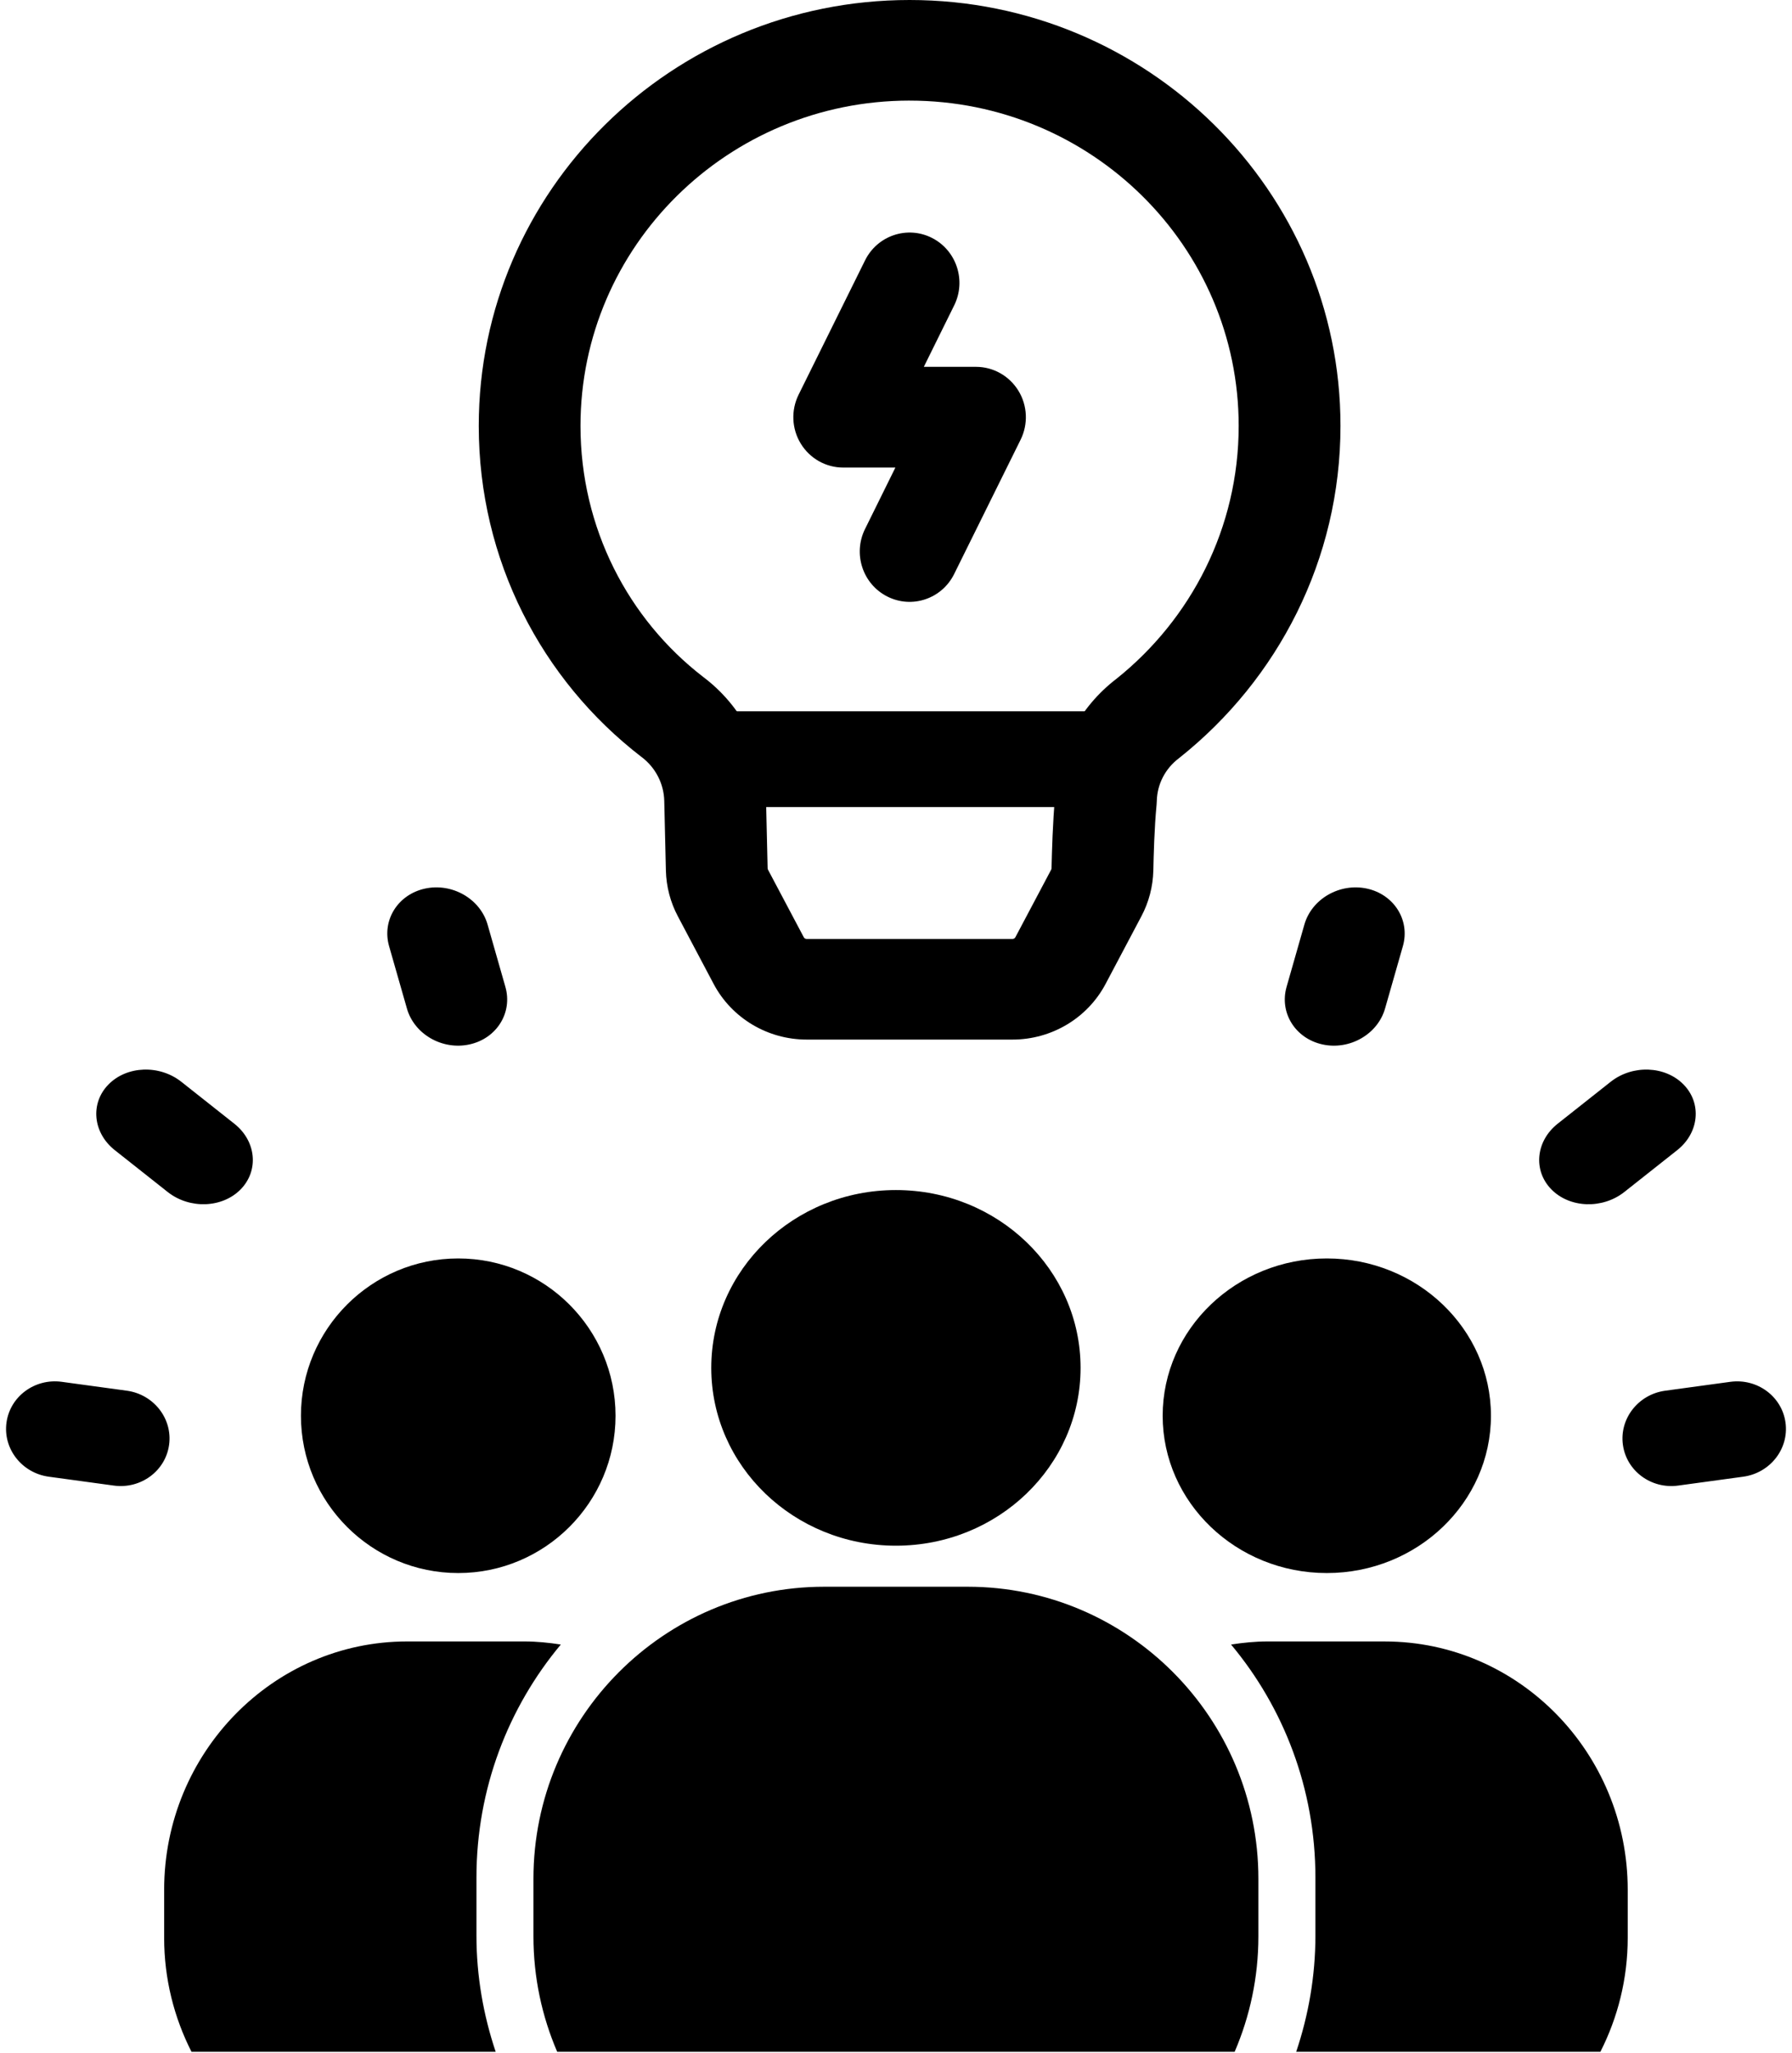
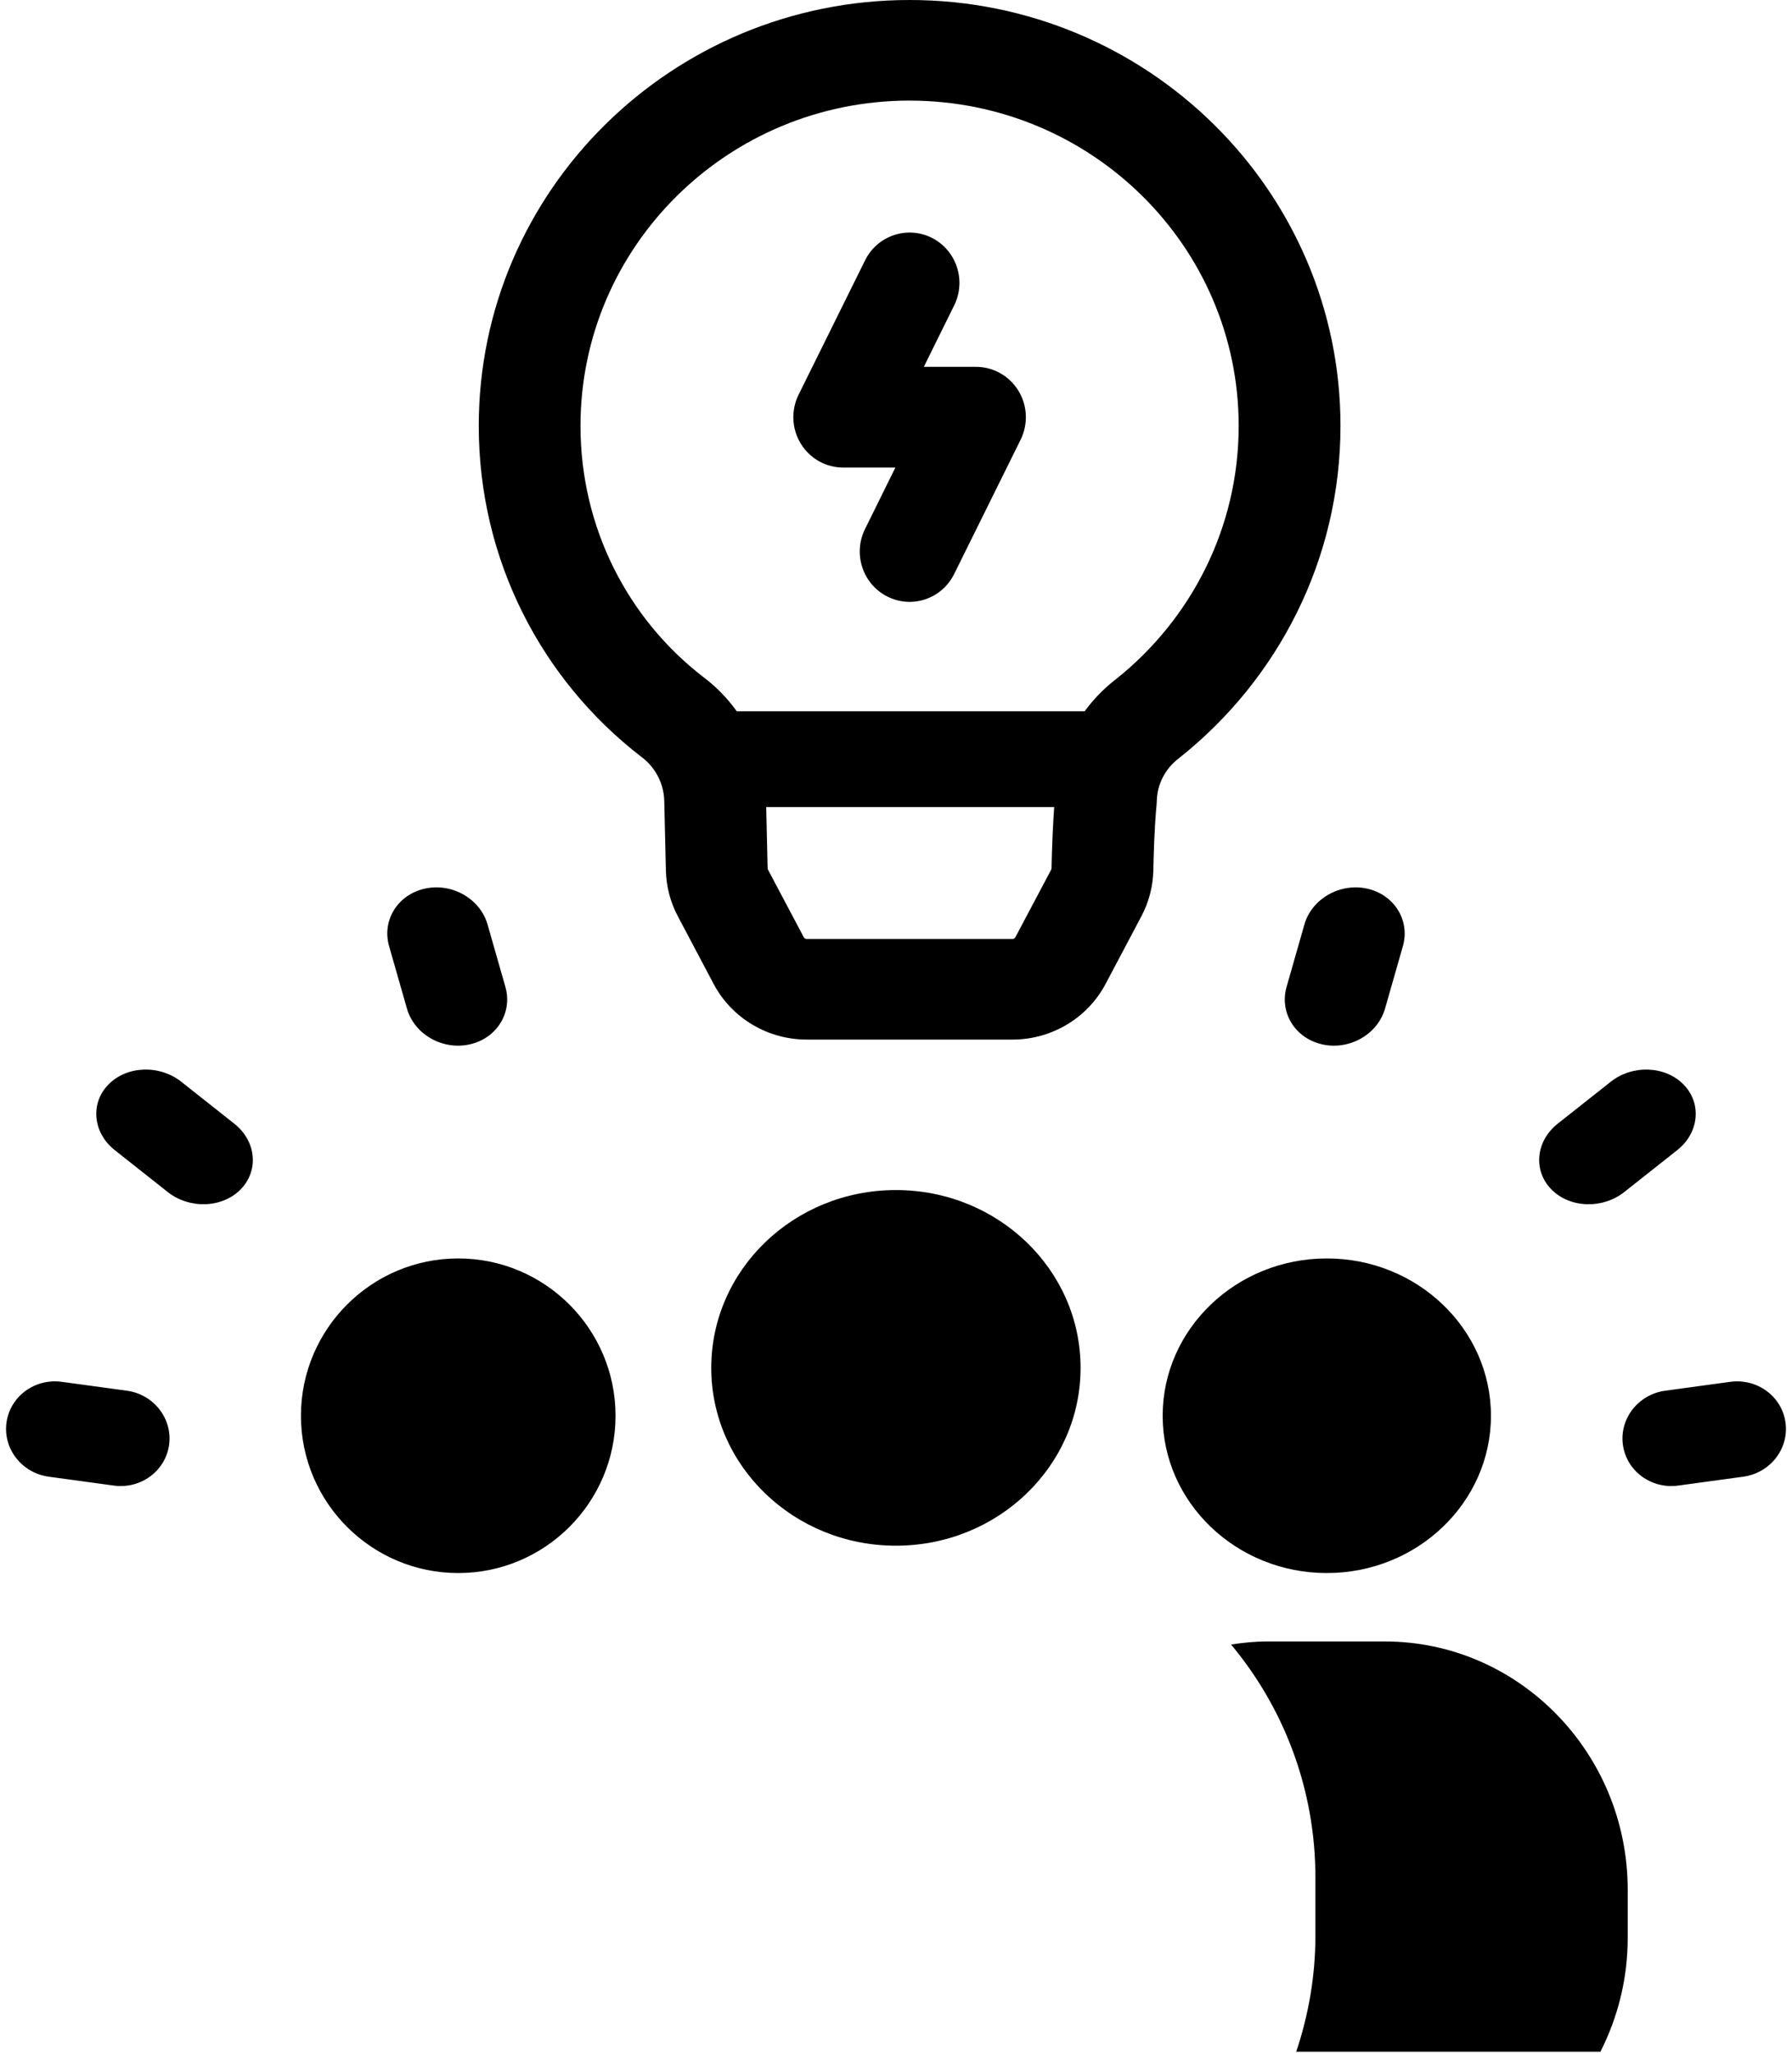
<svg xmlns="http://www.w3.org/2000/svg" width="110" height="126" viewBox="0 0 110 126" fill="none">
  <path fill-rule="evenodd" clip-rule="evenodd" d="M67.424 43.66C69.138 43.66 70.528 44.977 70.528 46.599C70.528 48.221 69.138 49.538 67.424 49.538H44.246C42.532 49.538 41.142 48.221 41.142 46.599C41.142 44.977 42.532 43.66 44.246 43.66H67.424Z" fill="black" />
  <path fill-rule="evenodd" clip-rule="evenodd" d="M55.834 0C70.434 0 82.284 11.712 82.284 26.142C82.284 34.364 78.435 41.703 72.425 46.495C72.404 46.516 72.379 46.533 72.358 46.549C71.529 47.175 71.033 48.134 71.009 49.163C71.009 49.238 71.004 49.311 70.996 49.386C70.855 50.859 70.817 52.515 70.796 53.441C70.771 54.421 70.521 55.38 70.059 56.249L67.868 60.39C66.756 62.493 64.553 63.811 62.15 63.811H49.521C47.117 63.811 44.914 62.494 43.803 60.39L41.612 56.249C41.15 55.38 40.9 54.421 40.875 53.441L40.775 49.164C40.75 48.102 40.237 47.109 39.38 46.463C39.371 46.455 39.363 46.45 39.35 46.442C33.253 41.736 29.388 34.384 29.388 26.142C29.388 11.712 41.237 0 55.837 0L55.834 0ZM55.834 6.175C44.684 6.175 35.633 15.121 35.633 26.142C35.633 32.403 38.557 37.998 43.164 41.551C45.53 43.329 46.946 46.08 47.02 49.015L47.12 53.296C47.12 53.325 47.128 53.358 47.145 53.387L49.336 57.524C49.37 57.594 49.444 57.635 49.519 57.635H62.148C62.223 57.635 62.294 57.593 62.331 57.524L64.522 53.387C64.539 53.358 64.547 53.325 64.547 53.296C64.572 52.284 64.618 50.493 64.764 48.904C64.868 46.063 66.243 43.412 68.542 41.658C73.112 37.999 76.035 32.404 76.035 26.143C76.035 15.122 66.984 6.176 55.834 6.176L55.834 6.175Z" fill="black" />
  <path fill-rule="evenodd" clip-rule="evenodd" d="M53.099 15.985C53.853 14.456 55.692 13.838 57.201 14.6C58.714 15.363 59.326 17.221 58.571 18.746L56.708 22.517H59.913C60.973 22.517 61.956 23.073 62.515 23.985C63.073 24.895 63.122 26.033 62.649 26.99L58.571 35.232C57.817 36.761 55.978 37.379 54.469 36.617C52.956 35.855 52.344 33.996 53.099 32.471L54.962 28.7H51.757C50.697 28.7 49.714 28.144 49.155 27.232C48.597 26.322 48.548 25.184 49.021 24.227L53.099 15.985Z" fill="black" />
  <path fill-rule="evenodd" clip-rule="evenodd" d="M2.995 90.642C1.342 90.416 0.178 88.929 0.398 87.321C0.617 85.714 2.137 84.593 3.79 84.818L7.783 85.363C9.436 85.589 10.6 87.077 10.38 88.684C10.161 90.291 8.641 91.412 6.988 91.187L2.995 90.642Z" fill="black" />
  <path fill-rule="evenodd" clip-rule="evenodd" d="M23.883 58.073C23.431 56.491 24.417 54.909 26.084 54.544C27.755 54.179 29.477 55.168 29.93 56.751L31.023 60.577C31.475 62.162 30.488 63.744 28.817 64.109C27.151 64.474 25.425 63.484 24.977 61.899L23.883 58.073Z" fill="black" />
  <path fill-rule="evenodd" clip-rule="evenodd" d="M7.044 70.596C5.701 69.532 5.525 67.729 6.652 66.573C7.781 65.415 9.788 65.339 11.132 66.403L14.382 68.974C15.729 70.038 15.905 71.841 14.777 73.001C13.649 74.155 11.641 74.231 10.293 73.166L7.044 70.596Z" fill="black" />
  <path fill-rule="evenodd" clip-rule="evenodd" d="M107.005 90.642C108.658 90.416 109.822 88.929 109.602 87.322C109.383 85.714 107.863 84.593 106.21 84.819L102.217 85.364C100.564 85.589 99.4 87.077 99.62 88.684C99.839 90.291 101.359 91.413 103.012 91.187L107.005 90.642Z" fill="black" />
  <path fill-rule="evenodd" clip-rule="evenodd" d="M86.115 58.074C86.567 56.492 85.581 54.91 83.914 54.544C82.243 54.18 80.521 55.169 80.068 56.751L78.975 60.577C78.523 62.163 79.51 63.745 81.181 64.109C82.847 64.475 84.573 63.484 85.022 61.899L86.115 58.074Z" fill="black" />
  <path fill-rule="evenodd" clip-rule="evenodd" d="M102.956 70.596C104.299 69.532 104.475 67.729 103.348 66.574C102.219 65.415 100.212 65.34 98.868 66.403L95.618 68.974C94.272 70.039 94.095 71.842 95.224 73.001C96.351 74.156 98.359 74.231 99.707 73.167L102.956 70.596Z" fill="black" />
  <path d="M81.445 96.556C87.001 96.556 91.52 92.225 91.52 86.901C91.52 81.576 87 77.245 81.445 77.245C75.889 77.245 71.369 81.577 71.369 86.901C71.369 92.225 75.888 96.556 81.445 96.556Z" fill="black" />
  <path d="M85.004 100.754H77.794C77.035 100.754 76.296 100.832 75.567 100.944C78.788 104.799 80.745 109.789 80.745 115.244V118.809C80.745 121.308 80.318 123.702 79.565 125.943H98.238C99.304 123.844 99.916 121.468 99.916 118.946V115.998C99.916 107.593 93.227 100.755 85.004 100.755L85.004 100.754Z" fill="black" />
  <path d="M28.128 77.245C22.803 77.245 18.473 81.577 18.473 86.901C18.473 92.225 22.805 96.556 28.128 96.556C33.453 96.556 37.784 92.225 37.784 86.901C37.784 81.577 33.453 77.245 28.128 77.245Z" fill="black" />
-   <path d="M30.427 125.943C29.675 123.702 29.247 121.308 29.247 118.809V115.244C29.247 109.789 31.204 104.8 34.425 100.944C33.696 100.831 32.956 100.754 32.198 100.754H24.989C16.766 100.755 10.076 107.593 10.076 115.999V118.947C10.076 121.469 10.689 123.845 11.755 125.943L30.427 125.943Z" fill="black" />
  <path d="M66.33 83.962C66.33 89.991 61.255 94.877 54.995 94.877C48.735 94.877 43.66 89.99 43.66 83.962C43.66 77.934 48.735 73.047 54.995 73.047C61.255 73.047 66.33 77.934 66.33 83.962Z" fill="black" />
-   <path d="M50.589 97.396C40.75 97.396 32.745 105.437 32.745 115.321V118.861C32.745 121.375 33.268 123.768 34.203 125.943H75.787C76.722 123.768 77.245 121.376 77.245 118.861V115.321C77.245 105.437 69.241 97.396 59.401 97.396H50.589Z" fill="black" />
</svg>